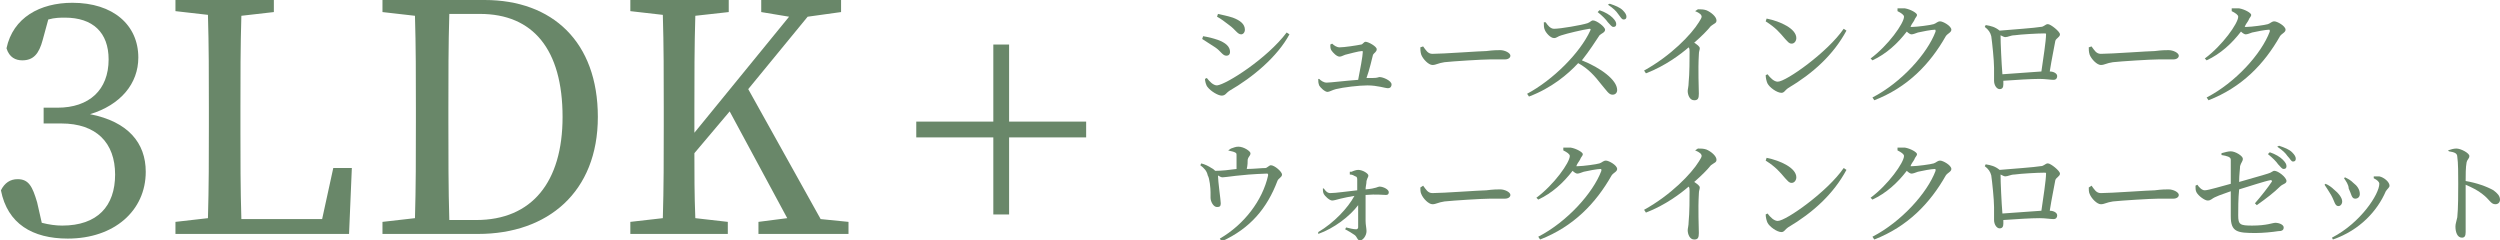
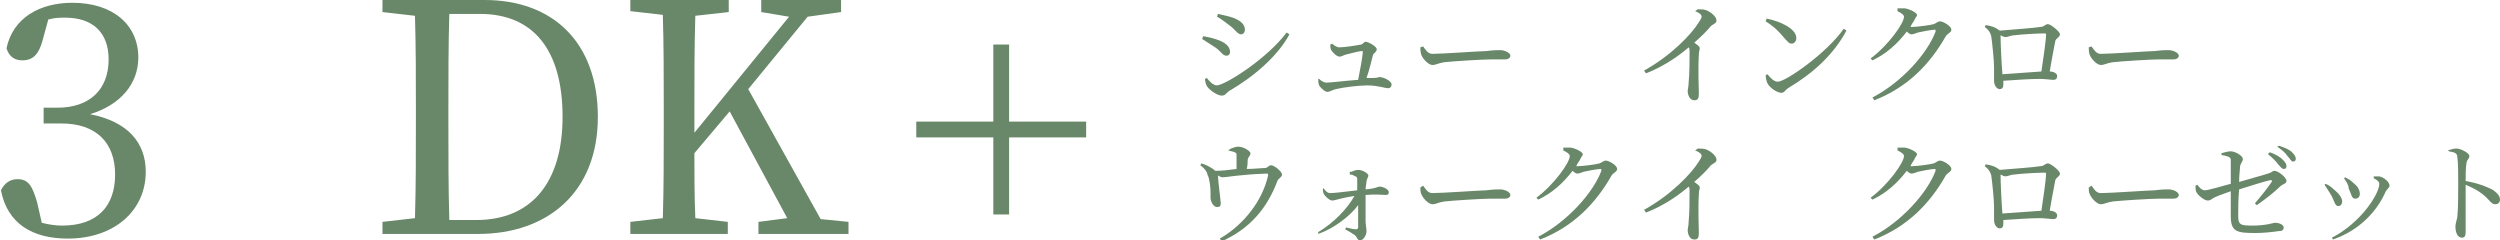
<svg xmlns="http://www.w3.org/2000/svg" version="1.1" id="レイヤー_1" x="0px" y="0px" viewBox="0 0 269.3 25.9" style="enable-background:new 0 0 269.3 25.9;" xml:space="preserve">
  <style type="text/css">
	.st0{fill:#698769;}
</style>
  <g>
    <g>
      <g>
        <path class="st0" d="M4.6,4.3C4.2,5.8,3.6,6.5,2.4,6.5C1.7,6.5,1,6.2,0.7,5.2c0.7-3.3,3.6-4.9,7.1-4.9c4.4,0,7.1,2.4,7.1,5.9     c0,2.8-1.9,5.1-5.2,6.1c4.1,0.8,6,3.1,6,6.2c0,4.2-3.4,7.2-8.4,7.2c-3.8,0-6.5-1.6-7.2-5.2c0.4-0.8,1-1.2,1.8-1.2     c1.2,0,1.6,0.8,2.1,2.5L4.5,24c0.8,0.2,1.5,0.3,2.2,0.3c3.8,0,5.7-2.1,5.7-5.5c0-3.4-2-5.5-5.8-5.5H4.7v-1.7h1.5     c3.4,0,5.5-1.9,5.5-5.2c0-2.9-1.7-4.5-4.7-4.5c-0.5,0-1.1,0-1.8,0.2L4.6,4.3z" />
-         <path class="st0" d="M37.9,18.1l-0.3,7.1H18.9v-1.3l3.5-0.4c0.1-3.3,0.1-6.7,0.1-9.9v-2c0-3.4,0-6.7-0.1-10l-3.5-0.4V0h10.6v1.3     L26,1.7c-0.1,3.3-0.1,6.6-0.1,10v2.5c0,2.9,0,6.1,0.1,9.4h8.7l1.2-5.5H37.9z" />
-         <path class="st0" d="M52.2,0c7.3,0,12.2,4.5,12.2,12.6c0,8.1-5.4,12.6-12.9,12.6H41.2v-1.3l3.5-0.4c0.1-3.3,0.1-6.7,0.1-10.5     v-1.3c0-3.4,0-6.7-0.1-10l-3.5-0.4V0H52.2z M51.3,23.7c6,0,9.3-4.1,9.3-11.1c0-7.3-3.2-11.1-8.9-11.1h-3.3     c-0.1,3.3-0.1,6.8-0.1,10.3V13c0,3.8,0,7.3,0.1,10.7H51.3z" />
+         <path class="st0" d="M52.2,0c7.3,0,12.2,4.5,12.2,12.6c0,8.1-5.4,12.6-12.9,12.6H41.2v-1.3l3.5-0.4c0.1-3.3,0.1-6.7,0.1-10.5     v-1.3c0-3.4,0-6.7-0.1-10l-3.5-0.4V0z M51.3,23.7c6,0,9.3-4.1,9.3-11.1c0-7.3-3.2-11.1-8.9-11.1h-3.3     c-0.1,3.3-0.1,6.8-0.1,10.3V13c0,3.8,0,7.3,0.1,10.7H51.3z" />
        <path class="st0" d="M91.4,23.9v1.3h-9.7v-1.3l3.1-0.4L78.6,12l-3.8,4.5c0,2.1,0,4.5,0.1,7l3.5,0.4v1.3H67.9v-1.3l3.5-0.4     c0.1-3.3,0.1-6.6,0.1-10v-1.9c0-3.4,0-6.7-0.1-10l-3.5-0.4V0h10.6v1.3l-3.6,0.4c-0.1,3.3-0.1,6.6-0.1,10v2.6L85,1.8l-3-0.5V0h8.6     v1.3L87,1.8l-6.4,7.8l7.8,14L91.4,23.9z" />
      </g>
    </g>
    <g>
      <g>
        <path class="st0" d="M129.5,4.2l0.1-0.3c0.6,0.1,1,0.2,1.6,0.4c0.8,0.3,1.3,0.7,1.3,1.3c0,0.2-0.1,0.4-0.4,0.4     c-0.4,0-0.6-0.5-1.2-0.9C130.4,4.8,130,4.5,129.5,4.2z M138.6,3.5l0.3,0.2c-1.3,2.4-3.9,4.6-6.5,6.1c-0.3,0.2-0.4,0.5-0.8,0.5     c-0.4,0-1.2-0.5-1.5-0.9c-0.2-0.2-0.3-0.7-0.3-0.9l0.2-0.1c0.3,0.4,0.7,0.8,1.1,0.8C132.1,9.1,136.5,6.3,138.6,3.5z M131.1,1.8     l0.1-0.3c0.4,0.1,1,0.2,1.6,0.4c0.8,0.3,1.3,0.7,1.3,1.3c0,0.3-0.2,0.5-0.4,0.5c-0.4,0-0.6-0.5-1.3-1C132,2.4,131.5,2,131.1,1.8z     " />
        <path class="st0" d="M143.5,4.7c0.2,0.2,0.5,0.4,0.8,0.4c0.5,0,1.8-0.2,2.3-0.3c0.2,0,0.3-0.3,0.5-0.3c0.3,0,1.2,0.5,1.2,0.8     c0,0.3-0.3,0.4-0.4,0.6c-0.1,0.4-0.4,1.7-0.7,2.5c0.3,0,0.5,0,0.7,0c0.5,0,0.6-0.1,0.7-0.1c0.4,0,1.3,0.4,1.3,0.8     c0,0.2-0.1,0.4-0.4,0.4c-0.3,0-1.1-0.3-2.2-0.3c-0.9,0-2.6,0.2-3.4,0.4c-0.4,0.1-0.7,0.3-0.9,0.3c-0.3,0-0.8-0.5-0.9-0.7     C142,8.9,142,8.8,142,8.5l0.1,0c0.2,0.2,0.5,0.4,0.8,0.4c0.4,0,2-0.2,3.4-0.3c0.2-1,0.5-2.6,0.5-3c0-0.1,0-0.1-0.1-0.1     c-0.3,0-1.4,0.3-1.8,0.4c-0.3,0.1-0.4,0.2-0.6,0.2c-0.3,0-0.7-0.4-0.9-0.7c-0.1-0.2-0.1-0.4-0.1-0.6L143.5,4.7z" />
        <path class="st0" d="M153.3,5c0.3,0.4,0.5,0.8,1,0.8c1.1,0,5.2-0.3,5.8-0.3c0.8-0.1,1.2-0.1,1.5-0.1c0.5,0,1.1,0.3,1.1,0.6     c0,0.2-0.2,0.4-0.6,0.4s-0.9,0-1.6,0c-0.8,0-4,0.2-4.9,0.3c-0.7,0.1-0.9,0.3-1.3,0.3c-0.4,0-1-0.6-1.2-1.1     C153,5.6,153,5.3,153,5.1L153.3,5z" />
-         <path class="st0" d="M166.5,2.4c0.2,0.3,0.5,0.7,0.9,0.7c0.7,0,3-0.4,3.6-0.6c0.3-0.1,0.4-0.3,0.6-0.3c0.4,0,1.3,0.7,1.3,1     c0,0.3-0.4,0.4-0.6,0.6c-0.4,0.6-1.1,1.7-1.9,2.7c2,0.8,3.8,2.1,3.8,3.2c0,0.3-0.2,0.5-0.5,0.5c-0.4,0-0.6-0.4-1.2-1.1     c-0.7-0.9-1.4-1.7-2.5-2.3c-1.1,1.2-2.9,2.7-5.3,3.6l-0.2-0.3c2.8-1.5,5.7-4.4,6.8-6.8c0.1-0.2,0-0.2-0.1-0.2     c-0.7,0.1-2.4,0.5-3,0.7c-0.4,0.1-0.5,0.3-0.8,0.3c-0.4,0-0.9-0.6-1-0.9c-0.1-0.2-0.1-0.5-0.1-0.8L166.5,2.4z M172.3,1.1     c0.6,0.2,1.1,0.5,1.4,0.8c0.3,0.3,0.4,0.5,0.4,0.7c0,0.2-0.1,0.3-0.3,0.3c-0.2,0-0.3-0.2-0.6-0.5c-0.2-0.3-0.6-0.7-1.1-1.1     L172.3,1.1z M173.4,0.4c0.6,0.2,1.1,0.4,1.4,0.7c0.3,0.3,0.4,0.5,0.4,0.7c0,0.2-0.1,0.3-0.3,0.3c-0.2,0-0.3-0.2-0.6-0.6     c-0.2-0.3-0.5-0.6-1.1-1L173.4,0.4z" />
        <path class="st0" d="M182.9,1c0.3,0,0.6,0,0.9,0.1c0.5,0.2,1.1,0.7,1.1,1.1c0,0.3-0.2,0.3-0.6,0.6c-0.4,0.5-1,1.1-1.8,1.8     c0.3,0.2,0.6,0.4,0.6,0.6c0,0.2-0.1,0.3-0.1,0.7c-0.1,1.7,0,3.5,0,4.2c0,0.5-0.1,0.7-0.5,0.7c-0.5,0-0.7-0.6-0.7-1     c0-0.2,0.1-0.5,0.1-0.9c0.1-0.9,0.1-2.7,0.1-3.3c0-0.2,0-0.4-0.1-0.5c-0.8,0.7-2.5,2-4.6,2.8l-0.2-0.3c2.9-1.6,5.1-3.9,5.9-5.2     c0.2-0.3,0.3-0.5,0.3-0.6c0-0.2-0.2-0.4-0.7-0.6L182.9,1z" />
        <path class="st0" d="M198.6,3.1l0.3,0.2c-1.4,2.6-3.6,4.6-6.3,6.2c-0.3,0.2-0.4,0.5-0.7,0.5c-0.5,0-1.3-0.6-1.5-1     c-0.1-0.2-0.2-0.6-0.2-0.9l0.2-0.1c0.3,0.4,0.7,0.8,1.1,0.8C192.4,8.8,196.9,5.6,198.6,3.1z M190.3,2c1.5,0.3,3.2,1.1,3.2,2.1     c0,0.3-0.2,0.6-0.5,0.6c-0.3,0-0.4-0.2-0.7-0.5c-0.6-0.7-1-1.2-2.1-1.9L190.3,2z" />
        <path class="st0" d="M204.4,0.9c0.2,0,0.4,0,0.8,0c0.6,0.1,1.3,0.5,1.3,0.7c0,0.2-0.2,0.3-0.3,0.6c-0.1,0.2-0.3,0.4-0.4,0.7     c0.1,0,0.1,0,0.2,0c0.5,0,2-0.2,2.3-0.3c0.3-0.1,0.4-0.3,0.7-0.3c0.3,0,1.2,0.5,1.2,0.9c0,0.3-0.4,0.4-0.6,0.7     c-1.7,3-4.1,5.5-7.7,6.9l-0.2-0.3c3.1-1.6,5.9-4.7,6.8-7.1c0-0.2,0-0.2-0.1-0.2c-0.3,0-1.4,0.2-1.8,0.3c-0.3,0.1-0.5,0.2-0.7,0.2     c-0.1,0-0.3-0.1-0.5-0.3c-1,1.3-2.2,2.4-3.7,3.1l-0.2-0.2c1.9-1.4,3.6-3.8,3.6-4.5c0-0.2-0.3-0.4-0.7-0.6L204.4,0.9z" />
        <path class="st0" d="M213.9,2.7c0.6,0.1,1,0.2,1.5,0.6c0,0,0,0,0,0c1.2-0.1,3.9-0.3,4.4-0.4c0.4,0,0.5-0.3,0.8-0.3     c0.3,0,1.3,0.8,1.3,1.1c0,0.3-0.4,0.4-0.5,0.7c-0.1,0.6-0.4,2-0.6,3.3c0.4,0,0.8,0.2,0.8,0.5c0,0.2-0.1,0.4-0.4,0.4     c-0.3,0-0.9-0.1-1.5-0.1c-0.9,0-2.5,0.1-3.9,0.2c0,0.1,0,0.3,0,0.4c0,0.3-0.1,0.5-0.4,0.5c-0.3,0-0.6-0.4-0.6-0.9     c0-0.3,0-0.9,0-1.4c0-0.8-0.2-2.7-0.3-3.4c-0.1-0.4-0.3-0.7-0.7-1L213.9,2.7z M219.9,7.7c0.2-1.4,0.5-3.3,0.5-4     c0-0.1,0-0.1-0.2-0.1c-0.7,0-2.5,0.1-3.2,0.2c-0.4,0-0.7,0.2-1,0.2c-0.1,0-0.3-0.1-0.5-0.2c0,0.8,0.1,3,0.2,4.2     C216.9,7.9,218.7,7.8,219.9,7.7z" />
        <path class="st0" d="M225.3,5c0.3,0.4,0.5,0.8,1,0.8c1.1,0,5.2-0.3,5.8-0.3c0.8-0.1,1.2-0.1,1.5-0.1c0.5,0,1.1,0.3,1.1,0.6     c0,0.2-0.2,0.4-0.6,0.4s-0.9,0-1.6,0c-0.8,0-4,0.2-4.9,0.3c-0.7,0.1-0.9,0.3-1.3,0.3c-0.4,0-1-0.6-1.2-1.1     C225,5.6,225,5.3,225,5.1L225.3,5z" />
-         <path class="st0" d="M240.4,0.9c0.2,0,0.4,0,0.8,0c0.6,0.1,1.3,0.5,1.3,0.7c0,0.2-0.2,0.3-0.3,0.6c-0.1,0.2-0.3,0.4-0.4,0.7     c0.1,0,0.1,0,0.2,0c0.5,0,2-0.2,2.3-0.3c0.3-0.1,0.4-0.3,0.7-0.3c0.3,0,1.2,0.5,1.2,0.9c0,0.3-0.4,0.4-0.6,0.7     c-1.7,3-4.1,5.5-7.7,6.9l-0.2-0.3c3.1-1.6,5.9-4.7,6.8-7.1c0-0.2,0-0.2-0.1-0.2c-0.3,0-1.4,0.2-1.8,0.3c-0.3,0.1-0.5,0.2-0.7,0.2     c-0.1,0-0.3-0.1-0.5-0.3c-1,1.3-2.2,2.4-3.7,3.1l-0.2-0.2c1.9-1.4,3.6-3.8,3.6-4.5c0-0.2-0.3-0.4-0.7-0.6L240.4,0.9z" />
        <path class="st0" d="M132.6,16c0.3-0.1,0.5-0.2,0.8-0.2c0.6,0,1.3,0.5,1.3,0.7c0,0.3-0.2,0.3-0.3,0.7c0,0.2,0,0.6-0.1,1     c0.7,0,1.6-0.1,2-0.1c0.2,0,0.4-0.3,0.6-0.3c0.4,0,1.2,0.7,1.2,1c0,0.3-0.4,0.4-0.5,0.7c-1.1,2.9-2.9,5.1-6,6.5l-0.2-0.3     c2.6-1.5,4.6-4.1,5.2-6.8c0-0.2,0-0.2-0.2-0.2c-2.9,0.1-4.3,0.4-4.7,0.4c-0.2,0-0.3-0.1-0.5-0.2c0,0.6,0.3,2.7,0.3,3     c0,0.3-0.1,0.4-0.4,0.4c-0.4,0-0.7-0.6-0.7-1c0-0.1,0-0.3,0-0.6c0-0.4-0.1-1.5-0.3-1.8c-0.1-0.5-0.4-0.8-0.8-1.1l0.1-0.2     c0.4,0.1,0.8,0.3,1.1,0.5c0.2,0.1,0.3,0.2,0.4,0.3c0.7,0,1.6-0.1,2.3-0.2c0-0.4,0-1.1,0-1.4c0-0.3,0-0.3-0.2-0.4     c-0.2-0.1-0.4-0.1-0.7-0.2L132.6,16z" />
        <path class="st0" d="M145.6,18.5c0.2-0.1,0.5-0.2,0.7-0.2c0.5,0,1.1,0.4,1.1,0.6c0,0.2-0.1,0.2-0.2,0.6c0,0.3-0.1,0.6-0.1,0.9     c1.2-0.1,1.3-0.3,1.5-0.3c0.4,0,1,0.3,1,0.6c0,0.2-0.1,0.3-0.3,0.3c-0.4,0-1-0.1-2.2,0c0,0.8,0,2.1,0,2.8c0,0.4,0.1,0.8,0.1,1.1     c0,0.5-0.4,1-0.7,1c-0.3,0-0.3-0.4-0.6-0.6c-0.3-0.2-0.6-0.4-1-0.6l0.1-0.2c0.4,0.1,0.8,0.2,1.1,0.2c0.1,0,0.2-0.1,0.2-0.2     c0-0.3,0-1.4,0-2.4c-0.9,1.2-2.6,2.5-4.3,3.1L142,25c1.7-1,3.2-2.6,3.9-3.9c-0.6,0.1-1.1,0.2-1.5,0.3c-0.4,0.1-0.7,0.2-0.9,0.2     c-0.3,0-0.8-0.5-0.9-0.7c-0.1-0.2-0.1-0.4-0.1-0.6l0.1,0c0.2,0.3,0.4,0.5,0.7,0.5c0.6,0,1.9-0.2,2.9-0.3c0-0.4,0-0.9,0-1.2     c0-0.2-0.1-0.3-0.2-0.3c-0.2-0.1-0.3-0.2-0.6-0.2V18.5z" />
        <path class="st0" d="M153.3,20c0.3,0.4,0.5,0.8,1,0.8c1.1,0,5.2-0.3,5.8-0.3c0.8-0.1,1.2-0.1,1.5-0.1c0.5,0,1.1,0.3,1.1,0.6     c0,0.2-0.2,0.4-0.6,0.4s-0.9,0-1.6,0c-0.8,0-4,0.2-4.9,0.3c-0.7,0.1-0.9,0.3-1.3,0.3c-0.4,0-1-0.6-1.2-1.1     c-0.1-0.2-0.1-0.5-0.1-0.7L153.3,20z" />
        <path class="st0" d="M168.4,15.9c0.2,0,0.4,0,0.8,0c0.6,0.1,1.3,0.5,1.3,0.7c0,0.2-0.2,0.3-0.3,0.6c-0.1,0.2-0.3,0.4-0.4,0.7     c0.1,0,0.1,0,0.2,0c0.5,0,2-0.2,2.3-0.3c0.3-0.1,0.4-0.3,0.7-0.3c0.3,0,1.2,0.5,1.2,0.9c0,0.3-0.4,0.4-0.6,0.7     c-1.7,3-4.1,5.5-7.7,6.9l-0.2-0.3c3.1-1.6,5.9-4.7,6.8-7.1c0-0.2,0-0.2-0.1-0.2c-0.3,0-1.4,0.2-1.8,0.3c-0.3,0.1-0.5,0.2-0.7,0.2     c-0.1,0-0.3-0.1-0.5-0.3c-1,1.3-2.2,2.4-3.7,3.1l-0.2-0.2c1.9-1.4,3.6-3.8,3.6-4.5c0-0.2-0.3-0.4-0.7-0.6L168.4,15.9z" />
        <path class="st0" d="M182.9,16c0.3,0,0.6,0,0.9,0.1c0.5,0.2,1.1,0.7,1.1,1.1c0,0.3-0.2,0.3-0.6,0.6c-0.4,0.5-1,1.1-1.8,1.8     c0.3,0.2,0.6,0.4,0.6,0.6c0,0.2-0.1,0.3-0.1,0.7c-0.1,1.7,0,3.5,0,4.2c0,0.5-0.1,0.7-0.5,0.7c-0.5,0-0.7-0.6-0.7-1     c0-0.2,0.1-0.5,0.1-0.9c0.1-0.9,0.1-2.7,0.1-3.3c0-0.2,0-0.4-0.1-0.5c-0.8,0.7-2.5,2-4.6,2.8l-0.2-0.3c2.9-1.6,5.1-3.9,5.9-5.2     c0.2-0.3,0.3-0.5,0.3-0.6c0-0.2-0.2-0.4-0.7-0.6L182.9,16z" />
-         <path class="st0" d="M198.6,18.1l0.3,0.2c-1.4,2.6-3.6,4.6-6.3,6.2c-0.3,0.2-0.4,0.5-0.7,0.5c-0.5,0-1.3-0.6-1.5-1     c-0.1-0.2-0.2-0.6-0.2-0.9l0.2-0.1c0.3,0.4,0.7,0.8,1.1,0.8C192.4,23.8,196.9,20.6,198.6,18.1z M190.3,17     c1.5,0.3,3.2,1.1,3.2,2.1c0,0.3-0.2,0.6-0.5,0.6c-0.3,0-0.4-0.2-0.7-0.5c-0.6-0.7-1-1.2-2.1-1.9L190.3,17z" />
        <path class="st0" d="M204.4,15.9c0.2,0,0.4,0,0.8,0c0.6,0.1,1.3,0.5,1.3,0.7c0,0.2-0.2,0.3-0.3,0.6c-0.1,0.2-0.3,0.4-0.4,0.7     c0.1,0,0.1,0,0.2,0c0.5,0,2-0.2,2.3-0.3c0.3-0.1,0.4-0.3,0.7-0.3c0.3,0,1.2,0.5,1.2,0.9c0,0.3-0.4,0.4-0.6,0.7     c-1.7,3-4.1,5.5-7.7,6.9l-0.2-0.3c3.1-1.6,5.9-4.7,6.8-7.1c0-0.2,0-0.2-0.1-0.2c-0.3,0-1.4,0.2-1.8,0.3c-0.3,0.1-0.5,0.2-0.7,0.2     c-0.1,0-0.3-0.1-0.5-0.3c-1,1.3-2.2,2.4-3.7,3.1l-0.2-0.2c1.9-1.4,3.6-3.8,3.6-4.5c0-0.2-0.3-0.4-0.7-0.6L204.4,15.9z" />
        <path class="st0" d="M213.9,17.7c0.6,0.1,1,0.2,1.5,0.6c0,0,0,0,0,0c1.2-0.1,3.9-0.3,4.4-0.4c0.4,0,0.5-0.3,0.8-0.3     c0.3,0,1.3,0.8,1.3,1.1c0,0.3-0.4,0.4-0.5,0.7c-0.1,0.6-0.4,2-0.6,3.3c0.4,0,0.8,0.2,0.8,0.5c0,0.2-0.1,0.4-0.4,0.4     c-0.3,0-0.9-0.1-1.5-0.1c-0.9,0-2.5,0.1-3.9,0.2c0,0.1,0,0.3,0,0.4c0,0.3-0.1,0.5-0.4,0.5c-0.3,0-0.6-0.4-0.6-0.9     c0-0.3,0-0.9,0-1.4c0-0.8-0.2-2.7-0.3-3.4c-0.1-0.4-0.3-0.7-0.7-1L213.9,17.7z M219.9,22.7c0.2-1.4,0.5-3.3,0.5-4     c0-0.1,0-0.1-0.2-0.1c-0.7,0-2.5,0.1-3.2,0.2c-0.4,0-0.7,0.2-1,0.2c-0.1,0-0.3-0.1-0.5-0.2c0,0.8,0.1,3,0.2,4.2     C216.9,22.9,218.7,22.8,219.9,22.7z" />
        <path class="st0" d="M225.3,20c0.3,0.4,0.5,0.8,1,0.8c1.1,0,5.2-0.3,5.8-0.3c0.8-0.1,1.2-0.1,1.5-0.1c0.5,0,1.1,0.3,1.1,0.6     c0,0.2-0.2,0.4-0.6,0.4s-0.9,0-1.6,0c-0.8,0-4,0.2-4.9,0.3c-0.7,0.1-0.9,0.3-1.3,0.3c-0.4,0-1-0.6-1.2-1.1     c-0.1-0.2-0.1-0.5-0.1-0.7L225.3,20z" />
        <path class="st0" d="M239.3,16.5c0.4-0.1,0.7-0.2,1-0.2c0.5,0,1.3,0.5,1.3,0.8s-0.2,0.4-0.3,0.8c0,0.3-0.1,0.9-0.1,1.7     c1-0.3,2.5-0.7,3.1-0.9c0.4-0.1,0.5-0.3,0.7-0.3c0.4,0,1.3,0.7,1.3,1.1c0,0.3-0.4,0.3-0.7,0.6c-0.6,0.6-1.5,1.3-2.5,2l-0.2-0.2     c0.7-0.8,1.4-1.7,1.8-2.3c0.1-0.1,0-0.2-0.1-0.2c-0.6,0.1-2.4,0.7-3.4,1c-0.1,1-0.1,2.1-0.1,2.8c0,1,0.2,1.1,1.5,1.1     c1.6,0,2.2-0.3,2.5-0.3c0.4,0,0.9,0.2,0.9,0.5c0,0.3-0.2,0.4-0.6,0.4c-0.6,0.1-1.7,0.2-2.4,0.2c-2,0-2.7-0.1-2.7-1.8     c0-0.8,0-1.9,0-2.7c-0.5,0.2-1.2,0.4-1.6,0.6c-0.5,0.2-0.5,0.4-0.9,0.4c-0.3,0-1-0.5-1.2-0.9c-0.1-0.2-0.1-0.4-0.1-0.7l0.2-0.1     c0.2,0.3,0.5,0.6,0.8,0.6c0.4,0,2-0.5,2.8-0.7c0-1,0-2.2,0-2.6c0-0.3-0.4-0.4-1-0.5L239.3,16.5z M244.5,16.4     c0.6,0.2,1.1,0.5,1.4,0.8c0.3,0.3,0.4,0.5,0.4,0.7c0,0.2-0.1,0.3-0.3,0.3c-0.2,0-0.3-0.2-0.6-0.5c-0.2-0.3-0.6-0.7-1.1-1.1     L244.5,16.4z M245.5,15.7c0.6,0.2,1.1,0.4,1.4,0.7c0.3,0.3,0.4,0.5,0.4,0.7c0,0.2-0.1,0.3-0.3,0.3c-0.2,0-0.3-0.3-0.6-0.6     c-0.2-0.3-0.5-0.6-1.1-1L245.5,15.7z" />
        <path class="st0" d="M250.4,19.9l0.1-0.1c0.3,0.1,0.7,0.4,0.9,0.6c0.5,0.4,0.9,0.9,0.9,1.3c0,0.3-0.2,0.5-0.4,0.5     c-0.4,0-0.4-0.5-0.8-1.2C250.8,20.5,250.6,20.2,250.4,19.9z M251.3,25.8l-0.1-0.2c3.1-1.6,5.1-4.7,5.1-5.8c0-0.2-0.2-0.4-0.6-0.6     l0-0.2c0.2,0,0.4,0,0.6,0c0.5,0.1,1.1,0.6,1.1,1c0,0.2-0.2,0.3-0.4,0.6C256.1,22.7,254.2,24.8,251.3,25.8z M252.5,19.2l0.1-0.1     c0.4,0.2,0.6,0.3,0.9,0.6c0.4,0.3,0.7,0.7,0.7,1.2c0,0.3-0.2,0.5-0.5,0.5c-0.4,0-0.4-0.5-0.7-1.1C253,19.9,252.7,19.5,252.5,19.2     z" />
        <path class="st0" d="M263.7,16.2c0.3-0.1,0.6-0.2,0.9-0.2c0.5,0,1.4,0.5,1.4,0.8c0,0.3-0.2,0.3-0.3,0.7c-0.1,0.5-0.1,1.4-0.1,2     c1.2,0.2,2.3,0.6,3,1c0.4,0.3,0.7,0.6,0.7,1c0,0.3-0.2,0.5-0.5,0.5c-0.5,0-0.6-0.5-1.4-1.1c-0.5-0.4-1.1-0.7-1.8-1     c0,0.9,0,2.8,0,4c0,0.6,0,0.9,0,1.1c0,0.4-0.1,0.6-0.4,0.6c-0.5,0-0.7-0.6-0.7-1.2c0-0.3,0.1-0.5,0.2-1c0.1-0.9,0.1-2.7,0.1-3.6     c0-1,0-2.3-0.1-2.9c0-0.4-0.3-0.5-0.9-0.6L263.7,16.2z" />
      </g>
    </g>
    <g>
      <g>
        <path class="st0" d="M108.7,14.8v8.3H107v-8.3h-8.3v-1.7h8.3V4.8h1.7v8.3h8.3v1.7H108.7z" />
      </g>
    </g>
  </g>
  <g>
</g>
  <g>
</g>
  <g>
</g>
  <g>
</g>
  <g>
</g>
  <g>
</g>
  <g>
</g>
  <g>
</g>
  <g>
</g>
  <g>
</g>
  <g>
</g>
  <g>
</g>
  <g>
</g>
  <g>
</g>
  <g>
</g>
</svg>